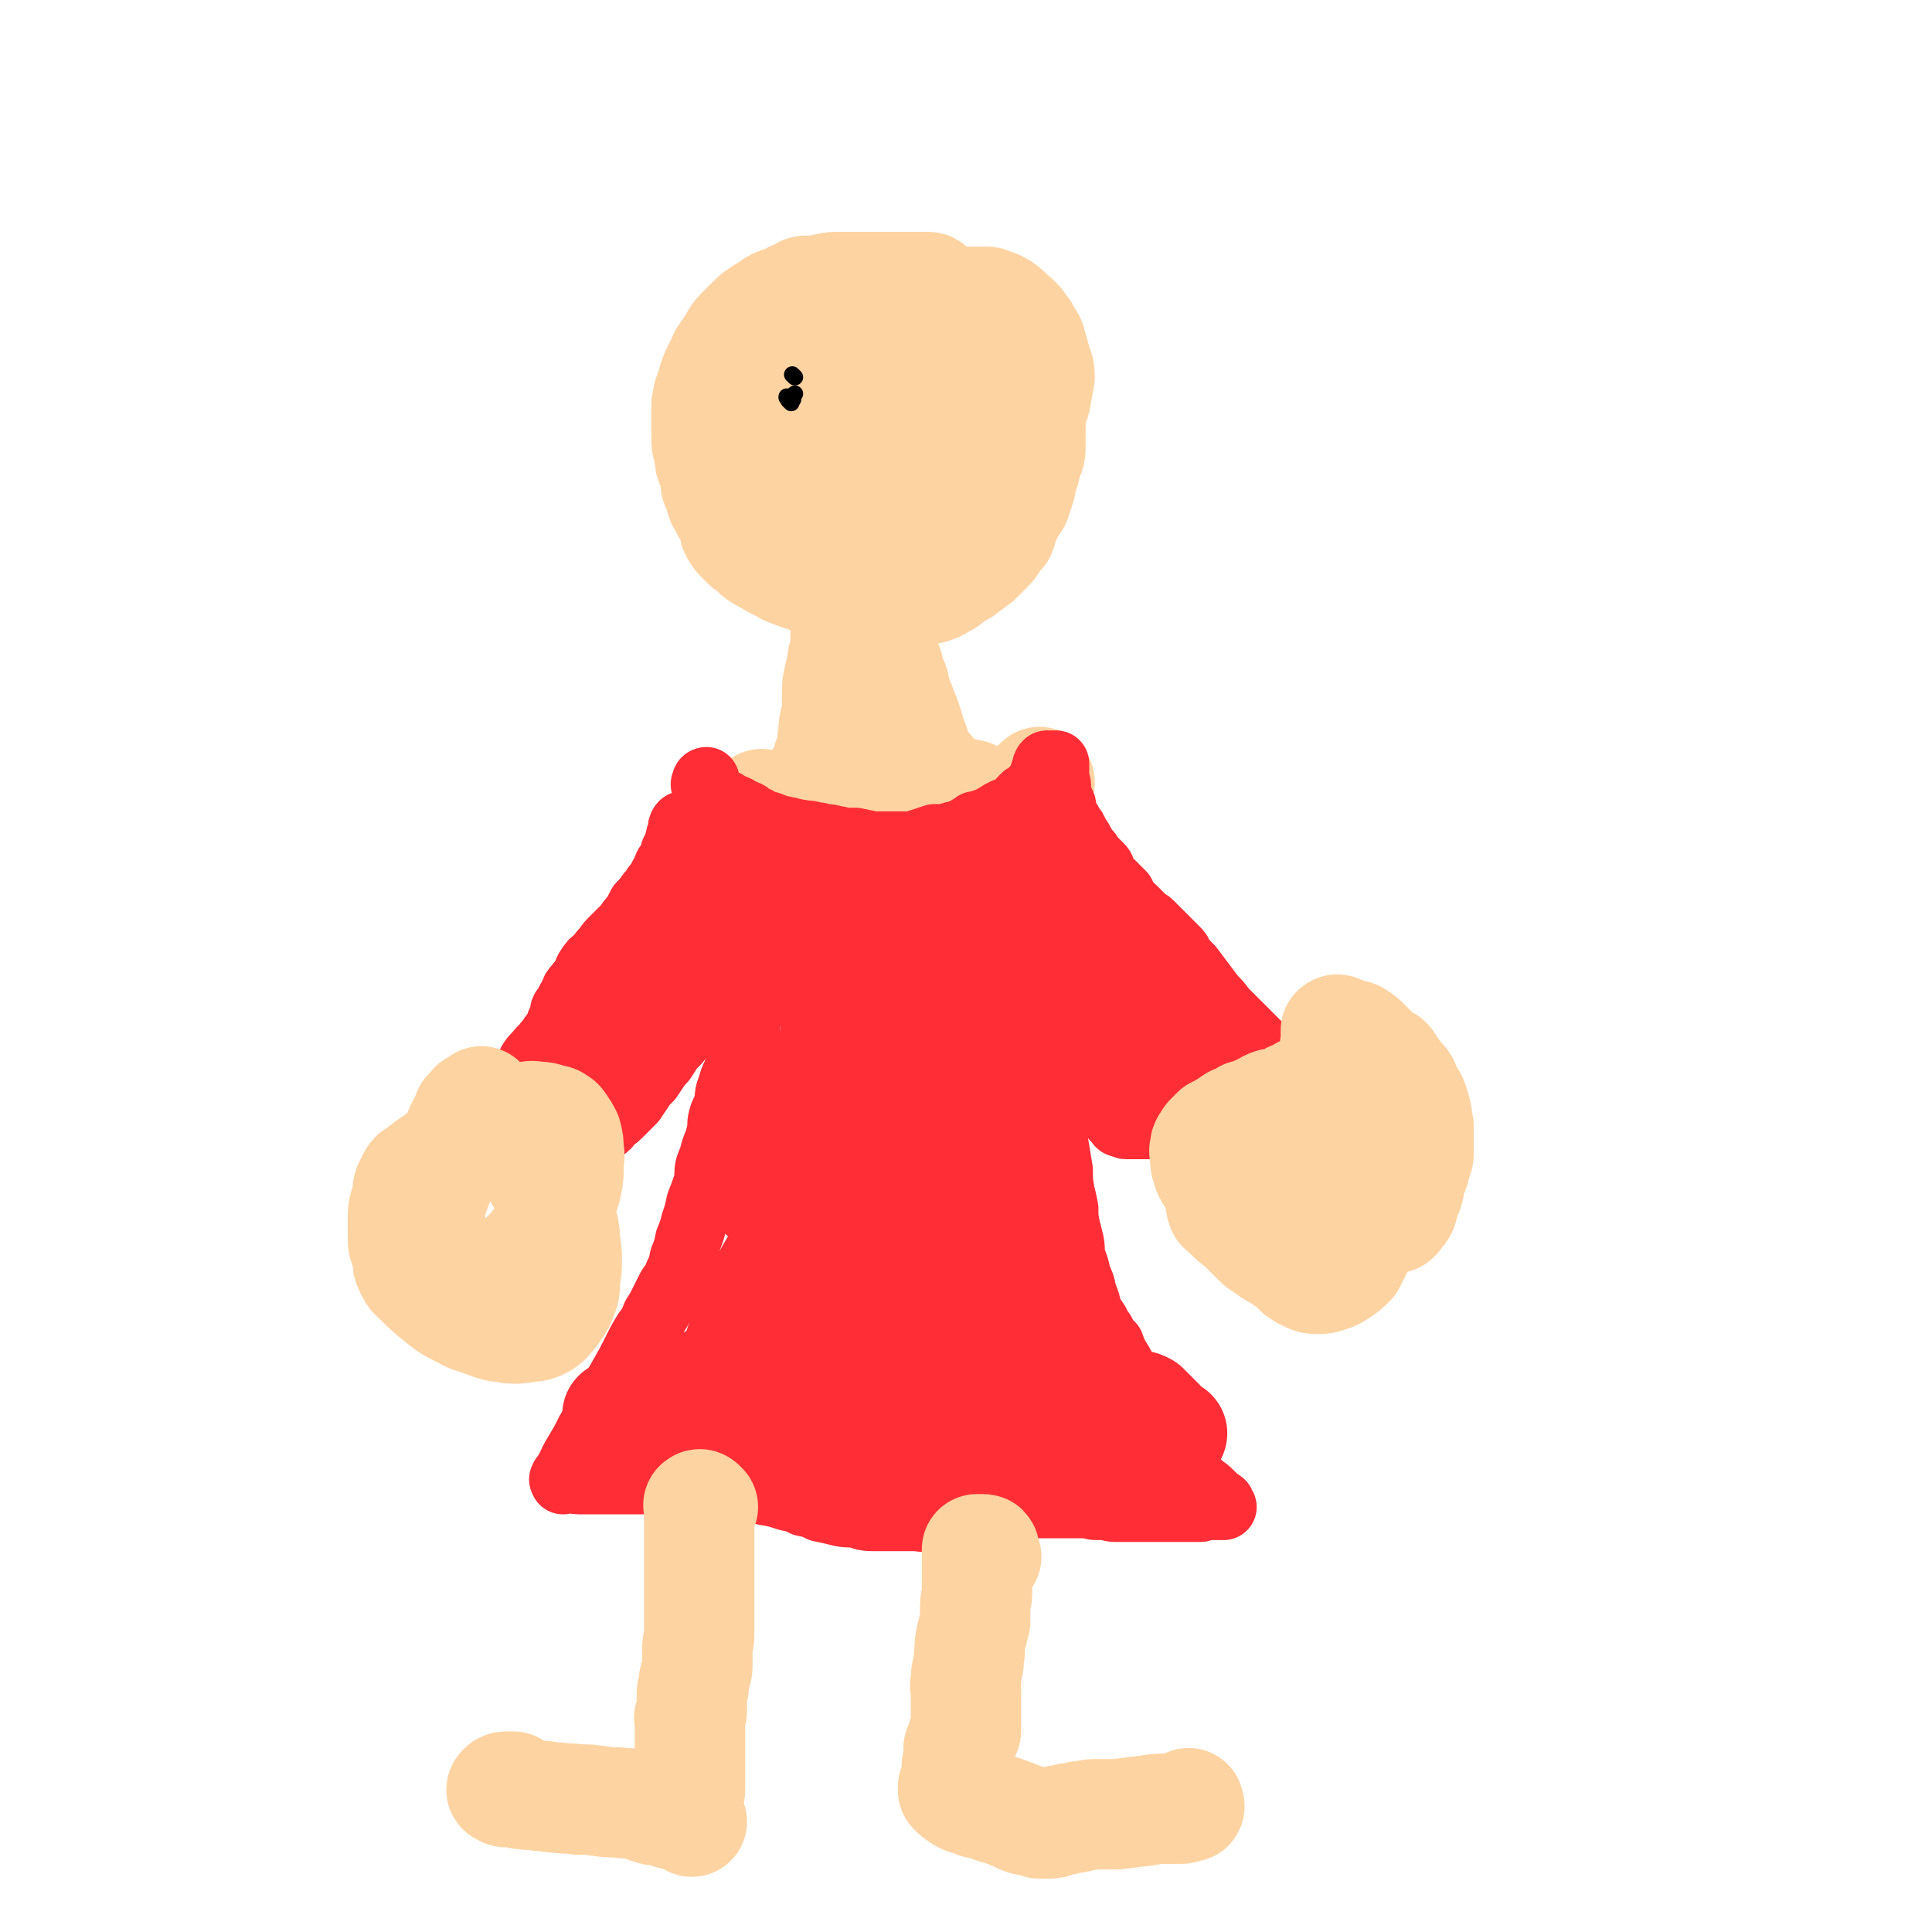
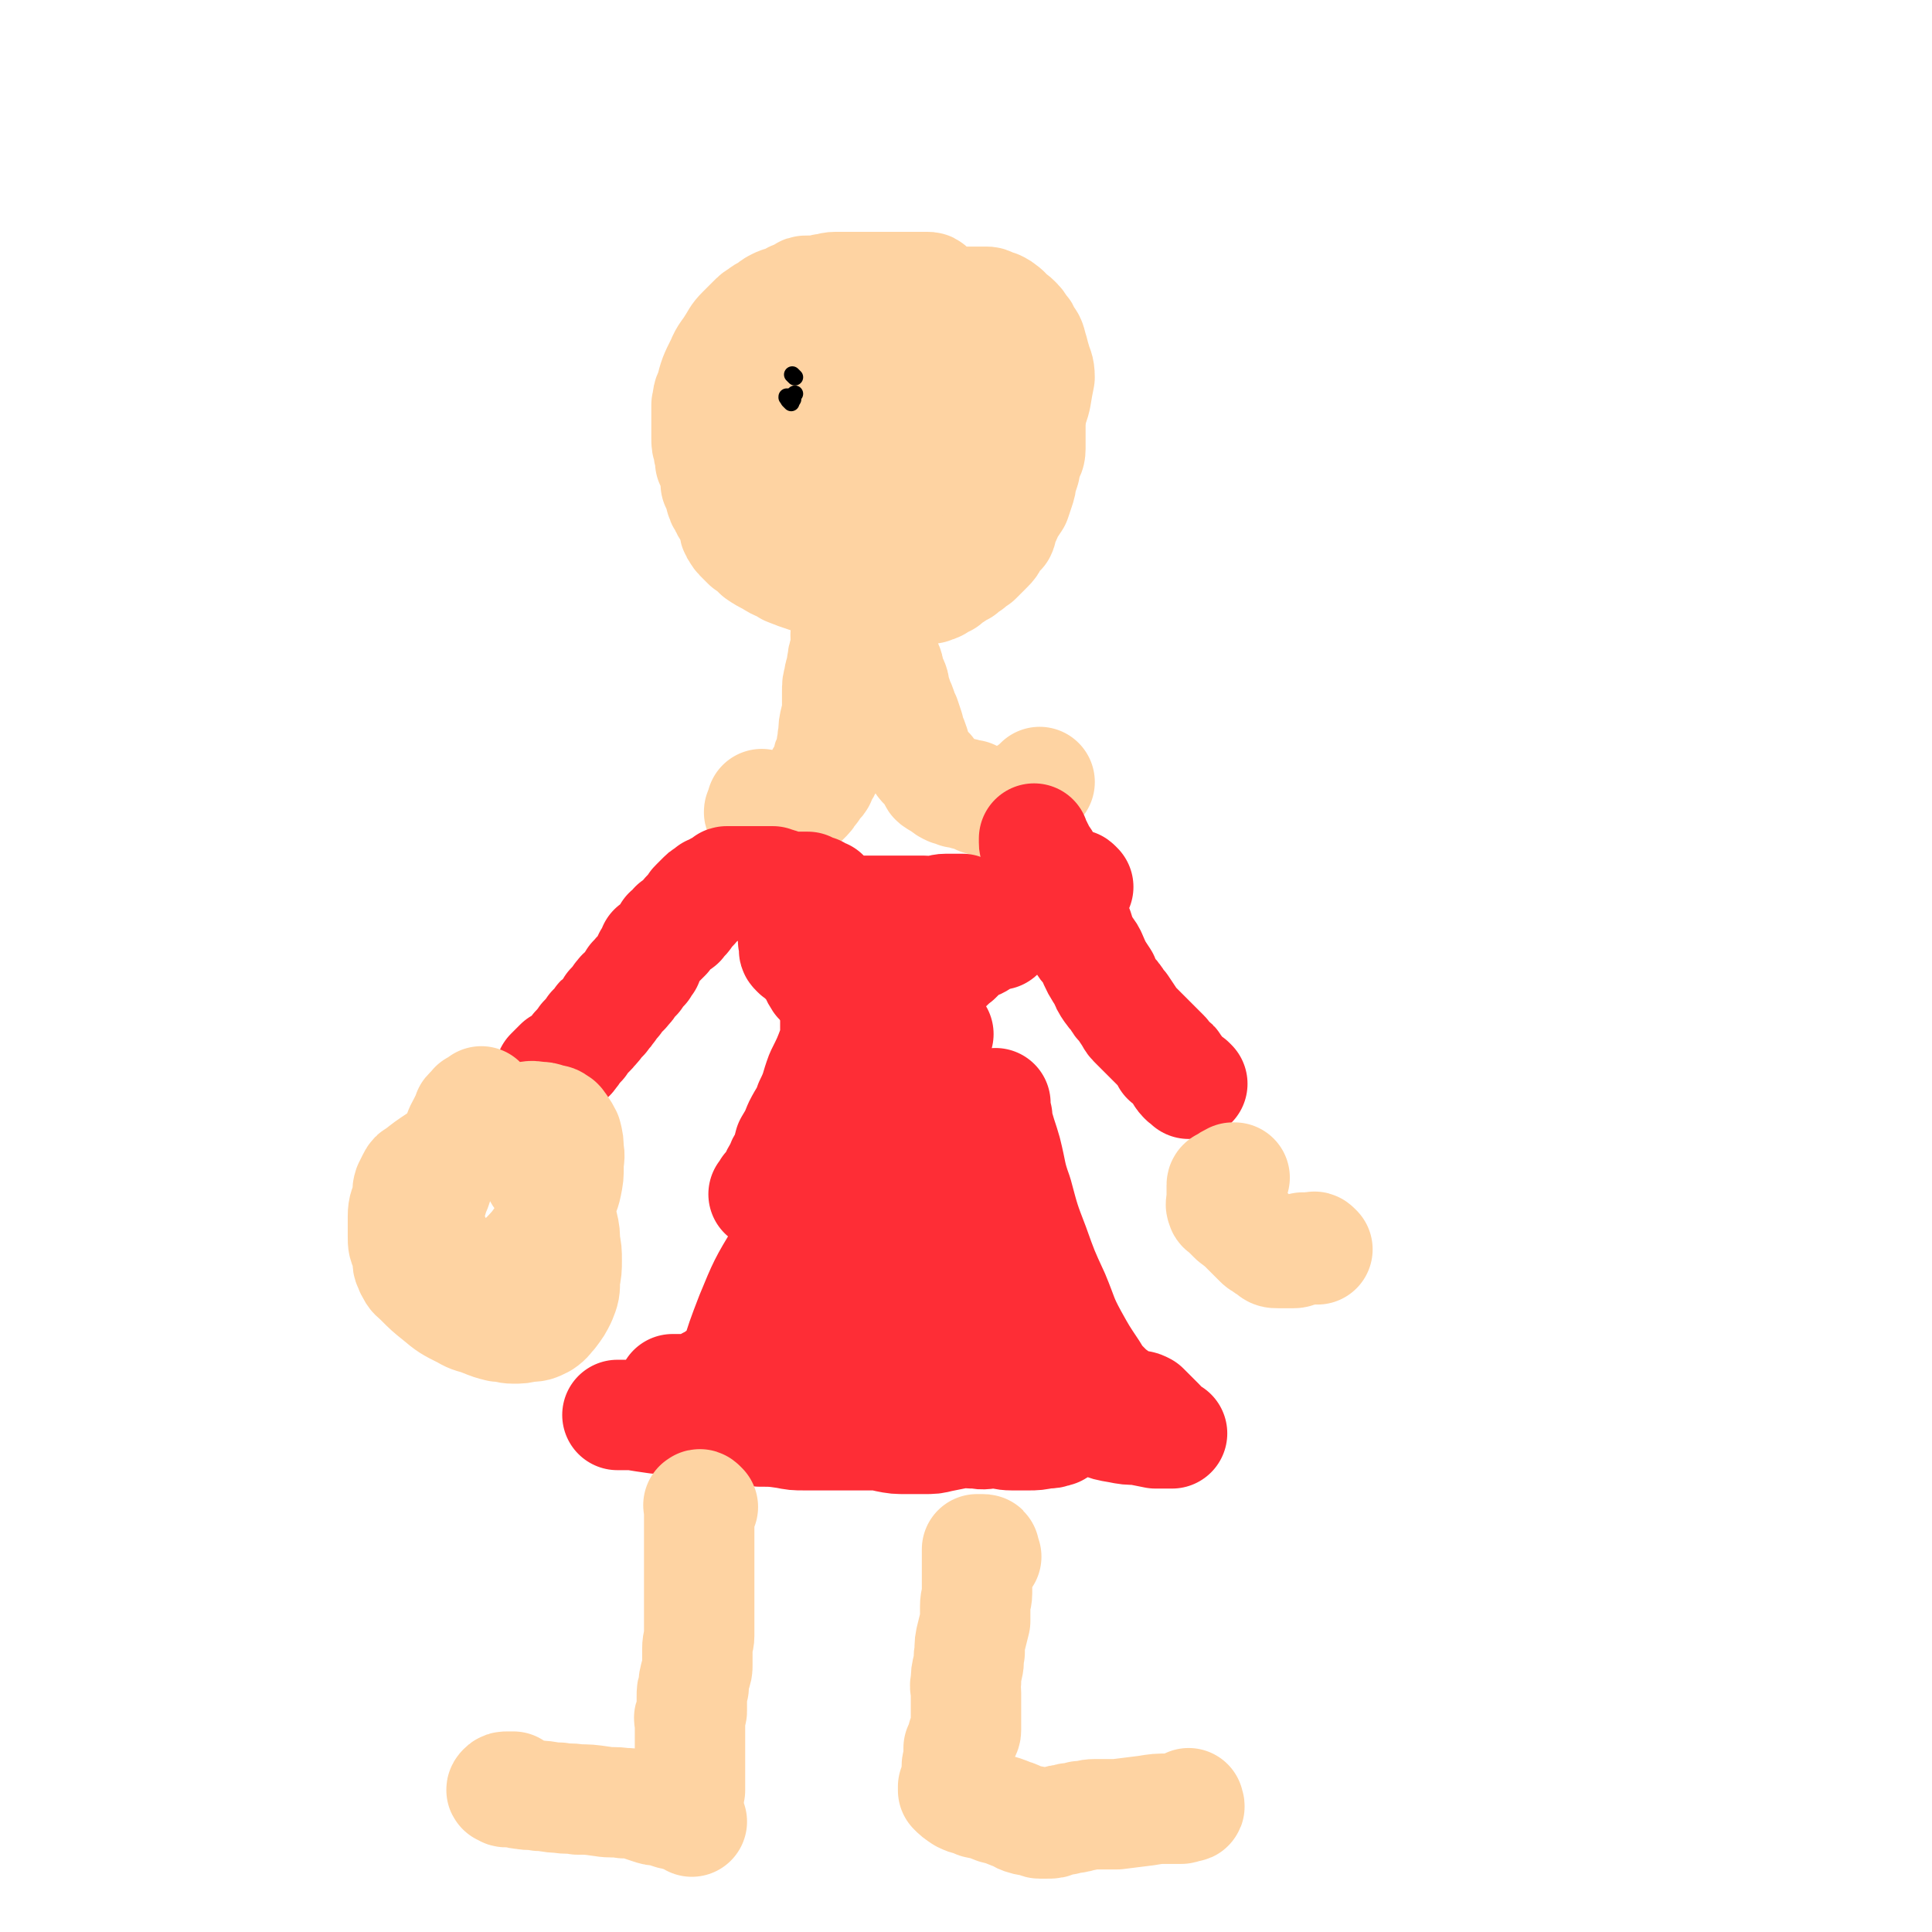
<svg xmlns="http://www.w3.org/2000/svg" viewBox="0 0 1050 1050" version="1.1">
  <g fill="none" stroke="#FED3A2" stroke-width="60" stroke-linecap="round" stroke-linejoin="round">
    <path d="M516,167c-1,-1 -1,-1 -1,-1 -1,-1 -1,-1 -2,-2 0,0 0,0 -1,-1 -1,-1 -1,-1 -2,-2 0,0 0,0 -1,-1 -1,-1 -1,-1 -2,-2 0,0 0,0 -1,-1 -1,-1 -1,-1 -2,-1 0,0 0,0 -1,0 -1,0 -1,0 -2,0 0,0 0,0 -1,0 -1,0 -1,0 -2,0 0,0 0,0 -1,0 -1,0 -1,0 -2,0 0,0 0,0 -1,0 -1,0 -1,0 -2,0 0,0 0,0 -1,0 -1,0 -1,0 -2,0 0,0 0,0 -1,0 -1,0 -1,0 -2,0 0,0 0,0 -1,0 -1,0 -1,0 -1,0 0,0 0,0 -1,0 0,0 0,0 -1,0 0,0 0,0 -1,0 0,0 0,0 -1,0 0,0 0,0 -1,0 0,0 0,0 0,0 -1,0 -1,0 -1,0 0,0 0,0 -1,0 -1,0 -1,0 -1,0 -1,0 -1,0 -2,0 -1,0 -1,0 -1,0 -2,0 -2,0 -3,0 -3,0 -3,0 -6,0 -3,0 -3,0 -6,0 -2,0 -2,0 -4,0 -3,0 -3,1 -5,1 -2,0 -2,0 -4,1 -1,0 -1,0 -3,0 -1,0 -1,0 -3,0 -2,0 -2,0 -3,1 -2,1 -2,1 -3,2 -2,0 -2,0 -3,1 -2,1 -2,1 -4,2 -2,0 -2,0 -4,1 -2,1 -2,1 -4,3 -2,1 -3,1 -5,3 -2,1 -2,1 -4,3 -3,3 -3,3 -6,6 -3,3 -3,4 -5,7 -3,5 -4,5 -6,10 -4,8 -4,8 -6,16 -2,3 -1,4 -2,7 0,3 0,3 0,6 0,3 0,3 0,6 0,3 0,3 0,6 0,3 0,3 1,6 0,3 1,3 1,7 1,2 1,2 2,5 1,3 1,3 1,7 1,2 1,2 2,5 1,4 1,4 3,7 1,3 2,3 3,5 1,3 1,3 2,6 0,1 0,2 1,3 1,2 1,2 3,4 1,1 1,1 3,3 3,2 3,2 6,5 3,2 3,2 7,4 4,3 5,2 9,5 5,2 5,2 11,4 7,2 7,3 14,5 6,1 6,1 13,2 6,1 6,1 12,2 3,0 3,-1 6,-1 2,0 2,0 4,0 0,0 0,0 0,0 1,0 1,0 2,-1 2,0 2,0 3,-1 3,-1 3,-1 5,-2 3,-2 3,-2 6,-4 2,-1 1,-1 3,-2 3,-2 3,-2 5,-4 2,-1 1,-2 2,-4 3,-3 4,-3 6,-6 3,-4 3,-4 5,-7 2,-4 3,-4 5,-7 2,-3 1,-3 3,-6 2,-3 3,-3 5,-6 1,-3 1,-3 2,-6 2,-3 2,-3 4,-6 1,-3 2,-3 3,-5 2,-3 2,-3 4,-7 1,-2 1,-2 3,-5 1,-3 1,-3 3,-7 1,-2 1,-2 2,-5 1,-3 1,-4 1,-7 2,-4 2,-4 3,-8 1,-6 1,-6 2,-11 0,-5 -1,-5 -2,-9 -1,-3 -1,-4 -2,-7 -1,-4 -1,-4 -3,-6 -1,-3 -1,-3 -3,-5 -1,-2 -1,-2 -3,-4 -2,-2 -2,-1 -4,-3 -1,-1 -1,-2 -3,-3 -1,-1 -1,-1 -3,-2 -2,0 -2,0 -3,-1 -2,-1 -2,-1 -3,-1 -1,0 -1,0 -2,0 -2,0 -2,0 -3,0 -2,0 -2,0 -3,0 -2,0 -2,0 -3,0 -2,0 -2,0 -3,0 -2,0 -2,0 -3,1 -3,0 -3,0 -5,1 -4,3 -4,3 -8,6 -6,3 -6,3 -11,6 -4,2 -4,2 -8,4 -3,2 -3,2 -6,5 -2,1 -2,1 -4,3 -1,1 -1,1 -3,3 -1,1 -1,1 -3,3 -1,1 -1,1 -3,3 -1,1 -1,1 -2,2 -2,2 -2,3 -4,4 -1,1 -1,0 -3,1 -1,0 -1,1 -3,1 0,1 0,1 -1,1 -1,0 -1,0 -1,0 -1,0 -1,0 -2,0 0,0 -1,0 0,0 2,0 2,-1 5,0 4,1 4,1 8,3 5,2 5,2 10,5 5,2 5,3 9,6 5,4 5,4 10,9 4,3 4,3 8,7 3,3 3,4 6,8 2,2 3,2 5,5 2,2 2,2 3,5 1,1 1,1 1,2 0,1 0,1 0,2 0,0 0,0 0,1 0,1 0,1 -1,1 0,0 0,0 -1,0 -2,0 -2,0 -4,1 -7,0 -7,0 -14,0 -9,0 -9,0 -17,-1 -8,0 -8,-1 -15,-2 -7,-1 -7,-1 -13,-3 -4,-1 -4,-1 -8,-3 -3,0 -3,-1 -5,-2 -2,0 -2,0 -4,-1 0,-1 0,-1 -1,-2 0,-1 -1,0 -1,-1 -1,-1 0,-1 0,-2 1,-1 0,-1 1,-3 2,-1 2,-2 3,-3 5,-2 5,-2 11,-4 12,-5 12,-4 25,-8 8,-3 8,-4 16,-7 4,-1 4,0 8,-1 3,0 3,-1 7,-1 1,-1 1,-1 3,0 1,0 1,1 1,1 2,2 2,2 3,3 2,2 2,1 3,3 1,3 1,3 2,6 1,5 1,5 1,9 0,6 0,6 -1,11 -1,5 -1,5 -4,9 -2,4 -2,4 -5,8 -3,4 -3,4 -6,7 -3,3 -3,3 -6,5 -4,3 -4,3 -8,4 -6,2 -7,2 -13,1 -10,-2 -11,-3 -20,-8 -11,-6 -13,-5 -20,-14 -10,-11 -10,-12 -14,-26 -5,-12 -4,-13 -4,-26 -1,-9 0,-10 2,-19 0,-5 1,-5 2,-10 1,-2 1,-2 2,-4 0,-1 0,-1 1,-2 1,-1 1,-1 2,-1 0,0 1,0 1,0 2,1 2,1 3,2 3,1 3,1 6,2 4,2 4,2 8,3 5,3 5,3 10,5 5,1 5,1 10,3 5,1 5,1 9,3 4,1 4,1 8,3 5,2 5,2 9,4 4,2 4,2 7,3 3,2 3,2 6,4 4,2 3,2 7,4 2,1 2,1 4,3 2,1 2,1 3,3 1,1 0,2 1,3 1,1 1,0 2,1 1,1 1,1 1,1 0,2 0,2 0,3 0,1 0,1 0,1 -1,2 -1,2 -3,3 -1,1 -2,1 -3,2 -4,2 -4,2 -7,4 -5,4 -5,4 -10,8 -6,3 -6,3 -12,7 -5,3 -5,3 -10,6 -4,3 -4,3 -8,5 -3,2 -3,3 -6,4 -3,2 -3,1 -6,2 -3,1 -3,1 -6,2 -2,0 -2,0 -3,0 -1,0 -1,0 -2,0 0,0 0,0 0,-1 0,0 0,-1 0,-1 " />
    <path d="M563,206c-1,-1 -1,-1 -1,-1 -1,-1 0,0 0,0 0,0 -1,0 -1,0 0,0 0,1 0,2 0,1 -1,1 -1,2 0,3 0,3 0,5 0,3 0,3 0,6 0,3 0,3 0,6 0,4 0,4 0,7 0,2 0,2 0,5 0,3 0,3 0,6 0,3 -1,3 -2,6 0,2 -1,2 -1,5 -1,3 -1,3 -2,6 0,2 0,2 -1,5 -1,3 -1,3 -2,6 -2,3 -2,3 -4,6 -1,3 -1,3 -3,6 -1,2 0,3 -1,5 -2,2 -2,2 -4,4 -1,3 -1,3 -3,5 -1,1 -1,1 -3,3 -1,1 -1,1 -3,3 -2,1 -2,1 -4,3 -2,1 -2,1 -4,3 -2,1 -2,1 -5,3 -2,1 -2,1 -4,3 -2,1 -2,1 -4,2 -1,1 -1,1 -3,1 -1,1 -1,1 -2,1 -1,0 -1,0 -1,0 -1,0 -1,0 -2,0 -1,0 -1,0 -1,-1 0,0 0,0 0,0 " />
    <path d="M482,322c-1,-1 -1,-1 -1,-1 -1,-1 0,0 0,0 0,0 0,-1 0,-1 -1,0 -1,0 -2,0 -1,0 -1,0 -2,1 -1,1 -1,1 -3,3 -2,2 -2,1 -4,3 -1,2 -1,3 -3,5 -1,2 -1,1 -3,3 -1,1 -1,1 -1,3 -1,1 -1,1 -2,3 -1,1 -1,1 -1,3 -1,2 0,2 0,4 0,1 0,1 0,3 0,2 0,2 -1,4 -1,2 -1,2 -1,5 -1,1 0,2 -1,4 0,2 -1,2 -1,5 -1,3 -1,3 -1,7 0,4 0,4 0,8 0,3 0,3 -1,7 -1,4 -1,4 -1,8 -1,3 0,3 -1,6 0,3 -1,3 -1,6 -1,1 -1,1 -1,3 0,1 0,1 -1,3 0,1 0,1 -1,2 -1,2 -1,2 -2,3 0,2 0,2 -1,3 -2,2 -2,2 -3,4 -2,2 -2,3 -3,4 -2,2 -2,2 -3,3 -2,1 -2,1 -3,2 -2,1 -2,1 -3,2 -2,0 -2,0 -4,1 -1,1 -1,1 -2,2 -1,0 -1,1 -2,1 -1,1 -1,0 -2,0 0,0 0,0 -1,0 -1,0 -1,0 -2,0 -1,0 -1,0 -1,0 -1,0 -1,0 -2,-1 -1,0 -1,0 -1,-1 -1,-1 0,-1 0,-2 1,-1 1,-1 1,-3 " />
    <path d="M476,354c-1,-1 -1,-1 -1,-1 -1,-1 0,-1 0,-1 1,-1 1,-1 2,0 1,1 1,1 2,2 1,1 1,1 1,3 1,2 1,2 2,4 1,2 1,2 1,4 1,3 1,3 2,5 1,2 1,2 1,4 1,3 1,3 2,6 1,3 1,2 2,5 1,3 1,3 2,5 1,3 1,3 2,6 0,2 0,2 1,4 1,2 1,2 2,5 0,2 0,2 1,4 1,2 1,2 2,4 1,2 1,2 2,3 2,2 2,2 3,3 1,2 1,2 2,3 1,2 0,2 2,3 1,1 1,0 2,1 2,1 2,2 4,3 2,1 2,1 4,1 1,1 1,1 2,1 1,0 1,0 2,0 1,0 1,0 2,1 2,0 2,0 3,0 2,1 2,1 3,2 2,1 2,1 4,1 1,1 1,1 3,1 2,0 2,0 4,0 1,0 1,0 3,0 1,0 1,0 3,0 2,0 1,-1 3,-2 3,-1 3,0 5,-1 2,-1 1,-2 3,-3 1,-1 1,0 3,-1 1,-1 0,-1 1,-2 1,-1 1,-1 1,-1 1,-1 1,-1 1,-1 " />
-     <path d="M396,450c-1,-1 -1,-1 -1,-1 -1,-1 0,0 0,0 0,0 1,0 1,0 2,0 2,0 4,1 3,0 3,1 7,1 4,1 4,1 9,2 4,0 4,0 9,0 5,0 5,0 9,1 4,1 4,1 8,1 4,1 4,1 8,2 3,1 3,1 7,1 4,1 4,1 8,2 4,1 4,0 8,1 4,0 4,0 8,0 4,0 4,0 9,0 3,0 3,0 7,0 4,0 4,0 8,0 4,0 4,0 8,0 5,0 5,1 9,0 4,0 4,-1 8,-2 4,-1 4,-1 7,-2 2,0 2,0 4,-1 1,-1 1,-1 2,-2 0,0 0,-1 1,-1 1,0 1,0 2,0 0,0 0,-1 0,-1 1,0 1,0 2,-1 0,0 0,0 1,-1 1,-1 1,-1 2,-2 1,-1 1,-1 2,-2 0,0 0,0 1,0 0,-1 0,-1 0,-1 " />
  </g>
  <g fill="none" stroke="#FE2D36" stroke-width="36" stroke-linecap="round" stroke-linejoin="round">
-     <path d="M378,451c-1,-1 -1,-1 -1,-1 -1,-1 -1,-1 -1,-1 -1,-1 -1,-1 -2,-1 0,0 0,0 -1,0 -1,0 -1,0 -2,0 0,0 0,0 0,0 -1,1 -1,2 -1,3 0,2 -1,2 -1,4 -1,2 0,2 -1,4 -1,2 -1,2 -2,4 0,2 0,2 -1,4 -1,1 -1,1 -2,3 -1,1 -1,1 -1,3 -1,1 -1,1 -2,3 -1,1 0,1 -1,3 -1,1 -1,1 -3,3 -1,2 -1,2 -3,4 -2,3 -2,3 -5,6 -2,4 -2,4 -4,7 -3,3 -2,3 -5,6 -3,3 -3,3 -6,6 -2,2 -2,2 -4,5 -2,2 -2,2 -4,5 -3,2 -3,2 -5,5 -2,3 -1,3 -3,6 -1,2 -2,2 -3,4 -2,2 -2,2 -3,5 -1,1 0,1 -1,2 -1,1 -1,1 -1,3 -1,1 -1,1 -2,2 -1,1 -1,1 -1,3 -1,3 -1,3 -2,5 -1,3 -1,3 -2,5 -2,2 -2,2 -3,4 -2,2 -2,2 -3,4 -2,2 -2,1 -3,3 -2,2 -2,2 -3,4 -2,2 -2,2 -3,5 -2,1 -2,2 -3,3 -2,2 -2,2 -3,3 -2,2 -2,2 -3,3 -2,2 -2,2 -4,4 -1,1 -1,1 -2,2 -1,2 0,2 -1,4 -1,0 -1,0 -1,1 -1,0 0,-1 0,-1 0,0 0,0 0,0 1,1 1,1 2,2 1,0 1,0 2,1 2,2 2,2 5,3 3,2 3,2 6,3 2,1 2,1 4,2 2,0 2,0 5,1 1,1 1,1 3,2 2,0 2,0 3,1 2,1 2,1 3,2 2,0 2,1 4,1 1,1 1,0 2,1 1,1 0,1 1,1 1,1 1,0 2,0 1,0 1,0 1,0 1,0 1,0 2,0 2,0 2,0 3,-1 2,-1 2,-1 4,-2 3,-1 3,-1 5,-3 3,-2 3,-2 5,-5 3,-2 3,-2 6,-5 3,-3 3,-3 6,-6 2,-3 2,-3 4,-6 2,-3 2,-3 5,-6 2,-3 2,-3 4,-6 2,-3 3,-3 4,-5 1,-1 1,-2 2,-3 1,-2 1,-2 2,-3 2,-2 2,-2 3,-3 2,-3 2,-3 4,-5 2,-2 3,-2 4,-5 2,-2 2,-2 3,-4 3,-4 2,-4 4,-7 2,-2 2,-2 4,-4 1,-1 1,-2 2,-3 2,-2 2,-2 4,-4 1,-1 1,-1 2,-3 1,-1 0,-1 1,-3 1,-1 2,-1 3,-2 1,-1 1,-1 1,-1 1,-1 1,-1 2,-2 1,-1 1,-1 1,-1 1,-1 1,-1 2,-2 1,-1 1,-1 1,-1 1,-1 1,-1 2,-2 0,-1 0,-1 0,-1 0,-1 0,-2 0,-1 0,0 1,0 1,1 1,2 1,3 1,5 0,4 0,4 0,7 0,5 -1,4 -2,9 0,3 0,3 0,7 0,4 -1,4 -1,8 -1,2 -1,2 -1,4 0,2 0,2 0,3 0,2 -1,2 -1,3 0,2 0,2 -1,4 0,2 0,2 0,5 -1,2 -1,2 -2,5 -1,3 -1,3 -2,7 -2,4 -2,4 -3,8 -2,4 -1,5 -2,9 -1,4 -2,4 -3,8 -1,4 0,4 -1,8 -1,4 -1,4 -3,9 -1,4 -1,4 -3,9 -1,4 0,5 -1,9 -2,6 -2,6 -4,11 -1,5 -1,5 -3,11 -1,4 -1,4 -3,9 -1,5 -1,5 -3,10 -1,5 -1,5 -3,9 -1,4 -2,4 -4,7 -2,4 -2,4 -4,8 -2,4 -2,4 -4,7 -2,5 -2,5 -5,9 -3,5 -3,5 -6,11 -3,6 -3,6 -7,13 -4,7 -4,7 -9,14 -4,8 -4,8 -9,16 -3,6 -3,6 -6,11 -3,5 -3,5 -5,10 -1,1 -1,1 -2,3 0,1 -1,1 -1,1 0,1 0,1 0,2 0,0 0,-1 0,-1 0,0 0,0 0,0 0,0 -1,0 0,0 1,-1 1,0 3,0 4,1 4,1 8,1 6,0 6,0 11,0 6,0 6,0 12,0 6,0 6,0 12,0 6,0 6,0 11,0 6,0 6,0 11,0 7,0 7,0 15,1 6,0 6,0 12,1 8,2 7,2 15,4 6,1 6,1 12,3 5,1 5,1 9,3 5,1 5,1 9,3 5,1 5,1 9,2 4,1 4,1 9,1 5,1 5,2 10,2 6,0 6,0 12,0 5,0 5,0 10,0 5,0 5,1 11,0 4,0 4,-1 8,-2 4,-1 5,0 9,-1 5,0 5,0 9,-1 4,-1 4,-1 8,-2 4,0 4,-1 7,-1 4,0 4,0 8,0 4,0 4,0 7,0 4,0 4,0 8,0 3,0 3,0 7,0 3,0 3,0 6,0 3,0 3,0 6,0 3,0 3,1 6,1 2,0 2,0 5,0 2,0 2,1 5,1 2,0 2,0 5,0 2,0 2,0 3,0 2,0 2,0 4,0 0,0 0,0 1,0 2,0 2,0 4,0 3,0 3,0 7,0 4,0 4,0 8,0 4,0 4,0 8,0 3,0 3,0 6,0 1,0 1,0 3,-1 0,0 0,0 1,0 1,0 1,0 2,0 0,0 0,0 1,0 0,0 0,0 0,0 1,0 1,0 2,0 1,0 1,0 1,0 1,0 1,0 2,0 0,0 0,0 1,0 0,0 -1,0 -1,-1 0,0 0,-1 0,-1 -1,-1 -1,0 -2,-1 -1,-1 -1,-1 -2,-2 -1,-1 -1,-1 -2,-2 -2,-2 -2,-2 -5,-4 -2,-2 -2,-2 -4,-4 -3,-3 -3,-3 -6,-6 -2,-3 -2,-3 -4,-6 -3,-3 -3,-3 -5,-7 -2,-3 -2,-3 -4,-6 -3,-4 -2,-4 -5,-8 -2,-4 -2,-4 -4,-8 -3,-4 -3,-4 -5,-9 -2,-5 -2,-5 -5,-9 -2,-4 -2,-4 -4,-7 -2,-4 -2,-4 -3,-7 -2,-2 -2,-2 -3,-3 -1,-2 -1,-2 -2,-4 -2,-2 -2,-2 -3,-5 -2,-3 -2,-3 -4,-6 -1,-5 -1,-5 -3,-10 -1,-5 -1,-5 -3,-9 -1,-5 -1,-5 -3,-10 -1,-4 0,-4 -1,-9 -1,-4 -1,-4 -2,-8 -1,-5 -1,-5 -1,-10 -1,-5 -1,-5 -2,-9 -1,-6 -1,-6 -1,-12 -1,-6 -1,-6 -2,-12 -1,-6 -1,-6 -3,-12 -1,-4 -1,-4 -2,-8 -1,-4 -1,-4 -1,-9 -1,-3 -1,-3 -2,-6 -1,-3 0,-3 -1,-5 -1,-1 -1,-1 -2,-2 -1,-1 -1,-1 -1,-1 -1,-1 -1,-1 -2,-2 -1,-1 -1,-1 -2,-2 0,0 0,0 -1,-1 -1,-1 -1,-1 -2,-2 0,0 0,0 -1,-1 -1,-1 -1,-1 -2,-2 0,0 0,0 -1,-1 -1,-1 -1,-1 -2,-2 0,-2 -1,-2 -1,-3 -1,-2 0,-2 -1,-3 0,-2 0,-2 0,-3 0,-3 0,-3 -1,-5 0,-1 -1,-1 -1,-3 -1,-2 0,-2 -1,-4 0,-2 0,-2 0,-3 0,-1 0,-1 0,-3 0,0 0,0 0,-1 0,-1 0,-1 0,-2 0,0 0,0 0,-1 0,-1 0,-1 0,-2 0,0 0,0 0,-1 0,-1 0,-1 0,-1 0,-1 0,-1 0,-1 0,-1 -1,-1 -1,-2 0,-1 0,-1 0,-2 0,-1 0,-1 0,-1 0,-1 -1,-1 -1,-2 0,-1 0,-1 0,-1 0,-1 0,-1 0,-2 0,-1 0,-1 0,-1 0,-1 0,-1 0,-2 0,-1 0,-1 0,-1 0,-1 0,-1 0,-1 0,-1 0,-1 0,-2 0,-1 0,-1 0,-1 0,-1 0,-1 0,-1 0,0 0,0 0,-1 0,-1 0,-1 0,-2 0,0 0,0 0,0 0,-1 0,-1 0,-1 0,0 0,-1 0,-1 0,0 1,0 1,0 1,0 1,0 1,0 1,1 1,1 2,2 1,1 1,0 1,1 2,2 1,2 3,4 1,1 1,1 3,3 2,3 2,3 4,7 4,5 4,5 7,10 3,5 3,5 5,10 3,4 3,4 5,8 3,4 3,4 5,8 3,4 3,4 6,9 1,2 1,2 2,4 1,3 0,3 1,5 2,3 2,3 4,5 2,3 1,3 3,6 1,2 1,2 3,5 1,2 2,2 3,5 1,1 1,1 2,3 1,2 1,2 2,3 0,1 0,1 1,2 1,1 1,1 2,2 0,0 0,1 1,1 1,0 1,0 2,0 0,0 0,1 1,1 0,0 1,0 1,0 0,0 1,0 1,0 1,0 1,0 1,0 1,0 1,0 1,0 1,0 1,0 2,0 0,0 0,0 1,0 1,0 1,0 2,0 0,0 0,0 1,0 1,0 1,0 2,0 1,0 1,0 1,0 6,-1 6,0 12,-2 9,-1 9,-2 18,-4 6,-2 6,-2 12,-4 4,-1 4,-1 8,-3 2,0 2,0 4,-1 1,0 1,-1 1,-1 1,-1 1,-1 2,-2 0,-1 0,-1 0,-1 0,-1 0,-1 0,-2 0,-1 1,-1 1,-1 1,-2 1,-2 2,-4 1,-1 1,-1 1,-3 1,-1 1,-1 2,-2 1,-1 1,-1 2,-2 0,0 0,0 0,-1 0,-1 0,-1 0,-2 0,0 0,0 0,-1 0,-1 0,-1 0,-1 0,-1 0,-1 0,-1 -1,-1 -1,-1 -2,-2 0,0 0,0 -1,-1 -1,-1 -1,-1 -2,-2 0,0 0,0 -1,-1 -1,-1 -1,-1 -2,-2 -1,-1 -1,-1 -2,-2 -2,-2 -2,-2 -4,-4 -3,-3 -3,-3 -5,-5 -3,-3 -3,-3 -6,-6 -3,-4 -3,-4 -6,-7 -3,-4 -3,-4 -6,-8 -3,-4 -3,-4 -6,-8 -2,-2 -2,-2 -5,-5 -1,-3 -1,-3 -3,-5 -1,-1 -1,-1 -2,-2 -1,-1 -1,-1 -1,-1 -1,-1 -1,-1 -2,-2 -1,-1 -1,-1 -1,-1 -1,-1 -1,-1 -2,-2 -1,-1 -1,-1 -1,-1 -1,-1 -1,-1 -2,-2 -1,-1 -1,-1 -1,-1 -1,-1 -1,-1 -2,-2 -1,-1 -2,-1 -3,-1 -1,-1 0,-1 -1,-2 -1,-1 -1,-1 -2,-2 0,0 0,0 -1,-1 -1,-1 -1,-1 -2,-2 -2,-2 -2,-1 -3,-3 -2,-2 -2,-3 -3,-5 -2,-2 -2,-2 -3,-3 -2,-2 -2,-2 -3,-3 -2,-2 -2,-2 -3,-3 -1,-2 -1,-2 -2,-3 0,-2 0,-2 -1,-3 -1,-1 -1,-1 -2,-2 0,0 -1,0 -1,-1 -1,-1 -1,-1 -2,-2 -1,-2 -1,-2 -2,-3 -2,-2 -1,-2 -3,-4 -1,-3 -1,-2 -3,-5 -1,-3 -1,-3 -3,-5 -1,-3 -1,-2 -3,-5 -1,-2 0,-2 -1,-4 0,-2 0,-2 -1,-4 -1,-1 -1,-1 -2,-2 0,0 0,-1 0,-1 0,-1 0,-1 0,-2 0,-1 0,-1 0,-1 0,-1 0,-1 0,-2 0,-1 0,-1 0,-1 0,-1 0,-1 -1,-1 0,0 0,0 0,0 -1,0 0,0 0,-1 0,0 0,0 0,-1 0,0 0,0 0,-1 0,-1 0,-1 0,-2 0,0 0,0 0,-1 0,-1 0,-1 0,-2 0,0 0,0 0,-1 0,-1 0,-1 0,-1 0,0 0,-1 0,-1 0,0 0,0 -1,0 0,0 0,0 -1,0 0,0 0,0 -1,0 0,0 0,0 -1,0 0,0 0,0 0,0 -1,0 -1,0 -1,0 -1,1 -1,1 -1,3 0,0 0,0 0,1 0,0 -1,0 -1,1 0,0 0,0 0,1 0,1 0,1 -1,2 0,0 0,0 0,1 -1,0 0,0 -1,1 0,0 0,0 0,1 -1,0 0,0 0,0 0,1 0,1 -1,1 0,1 -1,0 -1,1 0,0 0,1 0,1 0,0 -1,0 -1,1 0,0 0,0 0,1 0,0 -1,-1 -1,0 0,0 0,0 0,1 0,0 0,0 -1,0 0,0 -1,0 -1,0 0,0 0,1 -1,1 0,0 -1,0 -1,0 -1,1 -1,1 -2,2 -1,1 -1,2 -3,3 -3,2 -3,2 -6,3 -4,2 -3,2 -7,4 -2,1 -2,1 -5,2 -2,1 -2,1 -4,1 -1,1 -1,1 -3,2 -1,1 -1,1 -3,2 -1,0 -1,0 -3,1 -2,1 -2,0 -4,1 -3,1 -3,1 -5,1 -2,0 -2,0 -4,0 -3,1 -3,1 -6,2 -3,1 -3,1 -6,2 -3,0 -3,0 -6,0 -2,0 -2,0 -4,0 -2,0 -2,0 -3,0 -2,0 -2,0 -3,0 -1,0 -1,0 -2,0 0,0 0,0 -1,0 -2,0 -2,0 -3,0 -2,0 -2,-1 -5,-1 -2,-1 -2,0 -4,-1 -3,0 -3,0 -6,0 -2,0 -2,-1 -5,-1 -3,-1 -3,-1 -6,-1 -3,-1 -3,-1 -5,-1 -3,-1 -3,-1 -6,-1 -3,-1 -3,0 -5,-1 -3,0 -2,-1 -5,-1 -2,-1 -2,0 -4,-1 -2,0 -2,-1 -3,-1 -2,-1 -2,-1 -4,-1 -1,0 -1,1 -3,0 0,0 0,-1 -1,-2 -1,-1 -1,-1 -3,-1 -1,-1 -1,-1 -2,-2 -1,-1 -1,-1 -3,-1 -1,-1 -1,-1 -3,-2 -1,-1 -1,-1 -3,-1 -1,-1 -1,-1 -3,-2 -1,-1 -1,-1 -3,-1 -1,-1 -1,-1 -2,-2 -1,-1 -1,-1 -1,-1 -1,-1 -1,-1 -2,-2 -1,-1 -1,-1 -2,-2 0,0 0,0 -1,-1 -1,-1 -1,-1 -1,-1 -1,-1 0,-1 0,-2 0,-1 1,-1 1,-1 " />
-   </g>
+     </g>
  <g fill="none" stroke="#FE2D36" stroke-width="60" stroke-linecap="round" stroke-linejoin="round">
    <path d="M458,651c-1,-1 -1,-1 -1,-1 -1,-1 0,-1 0,-1 0,-1 -1,-1 -2,0 -1,1 -2,1 -3,3 -5,7 -4,8 -9,15 -6,11 -6,11 -12,22 -6,10 -5,10 -10,20 -5,10 -6,10 -10,20 -3,7 -2,8 -4,16 -1,6 -2,6 -3,12 -1,3 -1,3 -1,6 0,1 1,2 0,3 0,1 -1,0 -2,0 -1,0 -1,0 -2,0 0,0 -1,0 -1,-1 -1,-3 -1,-4 -1,-7 0,-9 0,-9 2,-17 4,-13 4,-13 9,-26 7,-17 7,-17 16,-32 8,-15 9,-15 18,-28 9,-14 10,-13 20,-27 7,-11 7,-12 15,-23 6,-9 6,-8 12,-17 5,-6 5,-6 10,-12 3,-4 4,-4 7,-8 1,-2 1,-2 3,-4 0,-1 1,-2 1,-2 0,0 -1,0 -1,1 -3,5 -3,5 -6,10 -7,11 -7,11 -13,21 -8,15 -8,15 -16,29 -7,13 -7,13 -14,26 -5,10 -4,10 -9,21 -4,9 -4,9 -7,17 -3,6 -3,6 -6,13 -1,4 -1,4 -3,8 -1,3 -1,3 -3,6 -1,2 -1,2 -3,4 -2,3 -2,3 -4,5 -2,2 -2,1 -4,3 -3,2 -2,2 -5,4 -2,2 -2,1 -4,3 -3,2 -3,2 -6,4 -2,1 -2,1 -4,3 -3,2 -3,2 -6,4 -3,2 -3,2 -6,4 -2,2 -2,2 -5,3 -2,1 -2,1 -5,3 -1,0 -1,1 -3,1 -1,0 -1,0 -2,0 0,0 0,0 -1,0 -1,0 -1,0 -2,0 0,0 0,0 -1,0 -1,0 -1,0 -2,0 0,0 0,0 -1,0 -1,0 -1,0 -2,0 0,0 -1,0 0,0 1,1 2,1 5,2 5,2 5,2 10,3 6,2 6,2 13,2 9,1 9,1 18,1 8,0 8,0 16,0 6,0 6,0 13,0 7,0 7,1 13,1 5,1 5,1 11,2 5,1 5,0 10,1 6,2 6,2 11,4 4,1 4,0 9,1 5,1 5,2 9,3 5,1 5,1 10,1 4,1 4,1 7,2 5,1 5,1 10,1 4,1 4,0 9,0 5,0 5,1 10,1 4,0 4,0 9,0 4,0 4,0 9,-1 3,0 3,0 6,-1 1,0 1,-1 3,-2 0,0 1,0 1,-1 0,-1 0,-1 0,-1 0,-1 0,0 0,0 0,0 0,-1 -1,-1 -1,-1 -1,-1 -3,-2 -4,-1 -4,-1 -8,-2 -6,-2 -6,-2 -13,-3 -7,-2 -7,-2 -15,-3 -7,-1 -7,-1 -15,-1 -7,0 -7,0 -14,0 -8,0 -8,1 -16,2 -9,1 -9,0 -18,1 -9,1 -9,2 -18,3 -7,2 -7,1 -14,2 -4,1 -4,1 -7,2 -3,0 -3,0 -6,0 -1,0 -1,0 -2,0 -1,0 -1,0 -3,0 -4,1 -4,1 -8,2 -5,0 -5,0 -11,0 -6,0 -6,1 -12,1 -5,0 -5,0 -11,-1 -3,-1 -3,-1 -7,-2 -3,-1 -3,-1 -7,-1 -4,-1 -4,-1 -8,-1 -5,0 -5,0 -9,0 -3,0 -3,-1 -6,-1 -3,0 -3,0 -5,0 -1,0 -1,0 -2,0 -1,0 -1,0 -1,0 -1,0 -1,0 -2,0 0,0 -1,0 0,0 0,0 1,0 2,0 3,0 3,0 6,0 6,1 6,1 13,2 6,0 6,0 13,1 7,1 7,1 14,2 8,1 8,1 16,2 6,1 6,1 13,2 7,0 7,0 14,1 5,1 5,1 10,1 4,0 4,0 9,0 2,0 2,0 5,0 3,0 3,0 6,0 4,0 4,0 7,0 5,0 5,0 9,0 5,0 5,0 9,1 5,1 5,1 11,1 4,0 4,0 9,0 5,0 5,0 9,-1 5,-1 5,-1 10,-2 6,-2 6,-2 12,-3 5,-2 5,-2 9,-3 5,-1 5,0 10,-1 2,-1 2,-2 4,-3 2,-1 2,0 4,-1 0,-1 0,-1 1,-2 0,0 0,-1 0,-1 0,-1 0,-1 0,-2 0,-1 0,-1 0,-2 0,-3 0,-3 0,-6 0,-4 0,-4 0,-8 0,-3 0,-3 -1,-6 0,-3 0,-3 -1,-6 -1,-4 -2,-4 -3,-8 -1,-3 -1,-3 -3,-7 -2,-5 -2,-5 -4,-10 -1,-3 -1,-3 -3,-7 -1,-4 -2,-4 -3,-8 -2,-4 -2,-4 -3,-9 -2,-9 -2,-9 -3,-17 -1,-9 0,-9 0,-17 0,-9 0,-9 1,-18 1,-7 1,-7 2,-14 0,-5 1,-5 1,-10 0,-3 0,-3 0,-6 0,-1 0,-1 0,-2 0,-1 0,-1 0,-2 0,0 0,-1 0,0 0,1 0,1 0,3 0,2 0,2 1,4 0,3 0,3 1,6 2,7 2,6 4,13 3,12 2,12 6,23 4,15 4,15 9,28 5,14 5,14 11,27 5,12 4,12 10,23 5,9 5,9 11,18 3,5 3,5 8,10 3,3 3,2 6,5 2,1 2,1 5,3 1,1 1,1 3,1 0,0 0,0 1,0 0,0 0,0 1,0 0,0 0,0 1,0 1,0 1,0 3,1 2,2 2,2 5,5 1,1 1,1 3,3 1,1 1,1 2,3 1,1 1,1 1,1 1,1 1,2 2,2 1,0 1,0 2,0 0,0 0,0 0,0 0,0 0,0 0,0 0,0 0,0 -1,0 0,0 0,0 -1,0 -1,0 -1,0 -2,0 -3,0 -3,0 -5,0 -5,-1 -5,-1 -10,-2 -5,0 -5,0 -10,-1 -6,-1 -6,-1 -11,-3 -6,-2 -6,-2 -11,-5 -5,-2 -5,-1 -10,-4 -5,-3 -5,-3 -9,-6 -3,-2 -3,-3 -6,-5 -3,-3 -4,-3 -7,-5 -2,-2 -1,-2 -3,-4 -2,-2 -2,-2 -3,-3 -2,-3 -2,-3 -4,-5 -3,-3 -3,-3 -6,-6 -3,-3 -3,-3 -6,-7 -2,-3 -2,-3 -5,-6 -2,-3 -2,-2 -4,-5 -2,-2 -2,-2 -4,-5 -2,-4 -1,-4 -3,-8 -3,-6 -3,-6 -5,-11 -2,-6 -2,-6 -4,-13 -3,-7 -3,-7 -5,-15 -2,-5 -2,-5 -4,-11 -3,-7 -3,-7 -5,-14 -2,-5 -1,-5 -3,-11 -1,-5 -1,-5 -3,-10 0,-2 0,-2 -1,-5 0,-1 -1,-1 -1,-3 -1,0 -1,0 -1,-1 0,0 0,-1 0,0 0,0 0,0 0,1 2,3 3,3 4,5 6,8 6,8 10,16 7,13 7,13 12,28 5,14 5,14 8,29 3,14 3,14 4,28 1,12 1,12 1,23 0,6 0,6 0,12 0,2 0,3 -1,5 0,1 -1,1 -2,1 0,0 0,0 -1,0 -2,-1 -3,-1 -5,-3 -4,-4 -3,-4 -7,-8 -7,-8 -6,-8 -13,-16 -7,-8 -7,-8 -14,-16 -6,-8 -6,-8 -11,-16 -5,-8 -5,-8 -9,-17 -5,-8 -5,-8 -8,-16 -3,-8 -3,-8 -4,-16 0,-6 0,-7 1,-13 1,-6 1,-6 3,-11 1,-3 1,-3 3,-5 1,-2 1,-2 3,-4 0,0 0,0 1,0 1,0 1,1 1,1 2,2 3,1 4,3 2,3 2,4 3,8 2,8 3,8 4,17 1,11 0,11 -1,22 -1,12 -1,12 -3,23 -1,10 -1,10 -3,20 -1,7 -1,7 -3,15 -1,3 0,3 -1,7 -1,3 -1,3 -3,5 0,1 0,0 -1,0 -1,0 -1,-1 -2,-2 0,-1 -1,-1 -1,-2 -1,-4 0,-4 0,-7 0,-10 0,-10 0,-20 0,-10 1,-10 2,-19 0,-9 0,-9 0,-18 0,-7 0,-7 0,-15 0,-5 0,-5 0,-10 0,-2 0,-2 0,-4 0,-2 0,-2 0,-3 0,-3 0,-3 0,-6 0,-4 0,-4 0,-8 0,-6 0,-6 -1,-12 0,-4 0,-4 0,-9 0,-3 0,-3 0,-6 0,-2 0,-2 0,-5 0,-2 0,-2 0,-4 0,-3 0,-3 0,-5 0,-2 0,-2 0,-4 0,-2 0,-2 0,-4 0,-1 0,-1 0,-2 0,-1 0,-1 0,-1 0,-1 0,-1 0,-2 0,-1 0,-1 0,-1 0,-1 0,-1 0,-2 0,-1 0,-1 0,-1 0,-1 0,-1 0,-2 0,-1 0,-1 0,-1 0,-2 0,-2 0,-3 0,-1 0,-1 0,-1 0,-1 1,-1 1,-2 0,-1 0,-1 0,-1 0,-1 0,-1 1,-2 1,-1 1,-1 1,-1 1,-1 1,-1 1,-2 1,-1 1,-1 1,-1 1,-1 0,-1 0,-2 0,-1 0,-1 0,-1 0,-1 0,0 0,0 0,1 0,1 0,1 0,2 0,2 -1,3 0,2 0,2 0,4 -1,3 -1,3 -2,6 -1,6 -1,6 -3,12 -3,8 -3,8 -7,16 -3,8 -2,8 -6,16 -2,6 -3,6 -6,12 -2,5 -2,5 -5,10 -1,4 -1,4 -2,7 -2,3 -2,3 -3,6 -2,3 -2,3 -3,6 -1,2 0,2 -1,5 -1,1 -1,1 -2,2 0,1 0,1 -1,1 -1,0 -1,0 -1,0 -1,0 -1,0 -1,0 1,-1 1,-1 2,-3 0,0 0,0 0,0 " />
    <path d="M493,556c-1,-1 -1,-1 -1,-1 -1,-1 -1,0 -1,0 -1,0 -1,-1 -2,-1 0,0 -1,0 -1,0 -1,0 -1,0 -2,0 -1,0 -1,0 -1,0 -1,-1 -1,-1 -2,-2 -1,-1 -1,0 -1,-1 -1,-1 0,-1 0,-2 0,-1 0,-1 0,-1 0,-3 0,-3 0,-5 0,-2 0,-2 0,-5 1,-3 1,-3 1,-6 0,-2 0,-2 0,-4 0,-2 0,-2 0,-4 0,-1 0,-1 0,-3 0,-2 0,-2 0,-3 0,-2 1,-1 2,-3 0,-2 0,-2 1,-4 1,-2 1,-2 2,-3 0,-1 0,-1 0,-2 0,-1 0,-1 0,-2 0,0 0,0 0,-1 0,-1 0,-1 0,-2 0,0 0,-1 0,-1 0,0 1,0 2,0 0,0 0,0 0,0 1,0 1,0 1,0 1,0 1,0 1,0 1,0 1,0 2,0 3,0 3,0 6,-1 3,0 3,0 6,-1 3,-1 3,-1 5,-2 2,0 2,-1 4,-1 0,-1 0,-1 1,-1 1,0 1,0 1,0 1,0 1,0 2,0 1,0 1,0 1,0 1,0 1,0 2,0 1,0 1,0 1,0 0,0 0,0 -1,0 -1,0 -1,0 -2,0 -1,0 -1,0 -2,0 -2,0 -2,0 -4,0 -3,0 -3,1 -6,1 -3,1 -3,0 -6,0 -4,0 -4,0 -7,0 -2,0 -2,0 -5,0 -2,0 -2,0 -4,0 -3,0 -3,0 -6,0 -3,0 -3,0 -6,0 -2,0 -2,0 -3,0 -2,0 -2,0 -3,0 -1,0 -1,0 -2,0 -1,0 -1,0 -2,0 0,0 0,0 -1,0 -1,0 -1,0 -2,0 0,0 0,0 -1,0 -1,0 -1,0 -1,0 -1,0 -1,0 -2,0 -1,0 -1,0 -2,0 0,0 0,0 -1,0 -1,0 -1,0 -1,0 0,-1 0,-1 0,-2 0,0 -1,0 -1,0 -1,-1 0,-1 0,-2 0,-1 0,-1 0,-1 -1,-1 -1,-1 -2,-2 -1,-1 -1,-1 -1,-1 -1,-1 -1,-1 -1,-1 -1,0 -1,0 -1,0 -1,0 -1,0 -1,0 -1,-1 -1,-1 -2,-2 -1,0 -1,0 -1,0 -1,0 -1,-1 -2,-1 -1,0 -1,0 -1,0 -1,0 -1,-1 -1,-1 0,0 0,0 -1,0 0,0 0,0 -1,0 0,0 0,0 -1,0 -1,0 -1,0 -1,0 -1,0 -1,0 -1,0 -1,0 -1,0 -2,0 0,0 0,0 -1,0 -1,0 -1,0 -2,0 0,0 0,0 -1,0 -1,0 -1,-1 -2,-1 0,0 0,0 -1,0 -1,0 -1,-1 -2,-1 0,0 0,0 -1,0 -1,0 -1,0 -2,-1 0,0 -1,0 -1,0 -1,0 -1,0 -2,0 -1,0 -1,0 -1,0 -1,0 -1,0 -2,0 0,0 0,0 -1,0 -1,0 -1,0 -2,0 0,0 0,0 0,0 -1,0 -1,0 -2,0 -1,0 -1,0 -1,0 -1,0 -1,0 -1,0 -1,0 -1,0 -1,0 0,0 0,0 -1,0 -1,0 -1,0 -2,0 -1,0 -1,0 -2,0 -1,0 -1,0 -1,0 -1,0 -1,0 -2,0 -1,0 -1,0 -1,0 -1,0 -1,0 -2,0 -1,0 -1,1 -1,2 -2,0 -2,0 -4,1 -1,1 -1,1 -3,2 0,0 -1,0 -1,0 -1,1 -1,1 -1,2 -2,0 -2,0 -3,1 -1,1 -1,1 -2,2 -1,1 -1,1 -2,2 -1,1 -1,1 -1,2 -1,1 -1,1 -2,2 -1,1 -1,1 -2,2 0,1 0,1 -1,2 -1,1 -1,1 -2,2 0,0 0,1 -1,1 -1,1 -1,0 -2,1 -1,0 0,0 -1,1 -1,1 -1,1 -2,2 -1,1 -1,0 -1,1 -1,1 -1,1 -1,2 -1,1 -1,1 -1,1 -1,1 -1,1 -2,2 -1,1 -1,1 -1,1 -1,1 -1,1 -2,2 -1,1 -1,0 -1,1 -1,2 -1,2 -2,4 -1,1 -1,1 -1,3 -1,1 -1,1 -2,3 -1,1 -1,1 -1,1 -1,1 -1,1 -2,2 -1,1 -1,1 -1,2 -2,1 -2,1 -3,3 -1,2 -1,2 -3,4 -1,2 -2,1 -3,3 -1,1 -1,1 -2,3 0,0 0,0 -1,1 -1,1 -1,1 -2,2 0,1 0,1 -1,2 -1,2 -2,2 -3,4 -2,1 -2,1 -3,3 -1,2 -1,2 -3,3 0,1 0,1 -1,2 -1,1 -1,1 -2,2 0,0 0,0 -1,1 -1,1 -1,1 -2,3 0,0 0,0 -1,1 -1,1 -1,1 -2,2 -1,2 -1,2 -2,3 -1,2 -2,2 -3,3 0,0 0,1 -1,1 -1,1 -1,1 -2,1 0,0 -1,0 -1,0 -1,1 -1,1 -2,2 -1,1 -1,1 -1,1 -1,1 -1,1 -2,2 0,0 0,0 0,0 0,1 0,1 -1,2 0,1 -1,1 -1,2 -1,1 -1,1 -2,3 -1,1 -1,1 -1,3 -1,0 -1,0 -1,1 0,0 0,0 0,1 0,1 0,1 0,2 0,1 0,1 0,1 " />
    <path d="M433,518c-1,-1 -1,-1 -1,-1 -1,-1 0,-1 0,-2 0,0 0,0 0,-1 0,-1 0,-1 0,-2 0,-1 -1,0 -1,-1 0,-1 0,-1 0,-1 0,-1 0,0 0,0 1,2 1,2 2,4 1,3 1,3 3,6 2,3 2,2 5,5 2,4 2,5 4,8 3,3 3,3 6,6 2,2 2,3 5,5 2,2 2,2 5,4 2,1 2,2 4,3 2,1 2,0 4,1 1,1 1,1 3,2 2,0 2,0 5,0 3,0 3,1 6,0 2,0 2,-1 4,-2 2,-1 2,-1 4,-2 2,-1 2,-2 3,-3 2,-2 2,-2 4,-4 2,-2 2,-2 4,-4 3,-3 3,-3 5,-6 3,-3 3,-3 6,-6 4,-3 4,-4 7,-6 3,-3 3,-3 7,-6 3,-2 3,-1 6,-3 2,-2 2,-2 4,-3 2,-1 2,-1 3,-1 1,0 1,0 2,0 1,0 1,0 1,0 0,0 0,0 0,0 " />
    <path d="M586,482c-1,-1 -1,-1 -1,-1 -1,-1 -1,0 -1,0 -1,0 -1,0 -2,0 -1,0 -1,0 -1,0 -1,0 -1,-1 -2,-1 0,0 -1,0 -1,0 -1,0 -1,0 -2,0 -1,0 -1,0 -1,0 -1,0 0,0 0,-1 0,0 0,-1 0,-1 0,-1 -1,0 -1,-1 -1,-1 0,-1 -1,-2 -1,-1 -1,-1 -1,-1 -1,-1 -1,-1 -2,-2 -1,-1 -1,-1 -2,-3 0,-2 0,-2 -1,-3 -1,-2 -1,-2 -2,-3 0,-1 0,-1 -1,-2 -1,-1 -1,-1 -1,-1 -1,-1 -1,-1 -1,-2 0,-1 0,-1 0,-1 0,-1 0,-2 0,-1 0,0 0,0 0,1 2,3 2,3 3,6 3,4 3,4 5,8 4,6 4,6 7,12 2,5 2,5 4,11 2,5 2,5 5,11 1,3 1,3 2,7 2,4 3,3 5,7 3,7 3,7 7,13 1,3 1,3 3,6 2,3 2,2 4,5 1,2 1,2 3,4 2,3 2,3 4,6 1,2 1,2 3,4 1,1 1,1 3,3 1,1 1,1 2,2 1,1 1,1 3,3 1,1 1,1 3,3 1,1 1,1 1,1 2,2 2,2 4,4 1,1 0,1 1,3 1,1 1,0 2,1 2,1 2,1 3,3 1,1 1,1 2,3 1,1 0,2 2,3 0,1 1,1 2,2 1,1 1,1 1,1 1,0 2,0 2,0 0,0 0,0 -1,-1 0,0 0,0 0,0 " />
  </g>
  <g fill="none" stroke="#FED3A2" stroke-width="60" stroke-linecap="round" stroke-linejoin="round">
-     <path d="M722,593c-1,-1 -1,-1 -1,-1 -1,-1 -1,0 -1,0 0,0 0,0 -1,0 0,0 0,0 -1,0 -1,0 -1,0 -2,0 0,0 0,0 -1,0 -1,0 -1,0 -2,0 0,0 0,0 -1,0 -1,0 -1,0 -2,1 -2,0 -2,0 -3,1 -2,1 -2,1 -3,2 -2,0 -2,0 -3,1 -2,1 -2,1 -4,2 -3,1 -3,0 -6,1 -3,1 -3,2 -6,3 -4,2 -4,2 -8,3 -3,2 -3,2 -6,3 -3,2 -3,2 -6,4 -2,1 -2,1 -4,2 -1,1 -1,1 -3,3 -1,1 -1,1 -2,3 -1,1 -1,1 -1,3 -1,2 0,2 0,4 0,4 0,4 1,7 1,3 1,3 3,5 1,3 1,3 3,5 2,3 2,3 5,6 2,3 2,3 4,5 3,3 2,3 5,6 3,3 3,3 6,6 2,3 2,3 5,6 2,2 2,2 4,4 3,3 2,3 5,5 3,2 3,2 6,4 2,2 2,2 4,4 2,1 2,2 4,2 3,2 3,2 6,2 3,0 3,0 6,-1 3,-1 3,-1 6,-3 3,-2 3,-2 6,-5 2,-4 2,-4 4,-8 3,-6 3,-6 6,-12 5,-14 5,-14 9,-28 2,-7 2,-7 2,-14 0,-6 0,-6 -1,-12 0,-5 0,-5 -1,-10 -1,-3 -2,-3 -3,-7 -2,-2 -1,-2 -3,-4 -2,-3 -3,-3 -5,-4 -2,-1 -2,-1 -3,-2 -2,-1 -1,-1 -3,-2 0,0 0,0 -1,0 -1,0 -1,0 -2,0 -1,0 -1,0 -2,0 -2,0 -2,0 -3,1 -2,1 -2,1 -4,3 -1,1 -1,1 -3,3 -1,2 -1,2 -3,4 -1,2 -1,2 -3,4 -1,3 -2,3 -3,7 -1,2 -1,2 -1,5 0,3 0,4 0,7 0,2 0,2 0,5 0,2 1,2 1,4 1,2 1,2 2,5 1,2 1,2 1,4 1,2 1,2 2,4 0,1 0,1 0,1 0,1 1,1 2,2 0,0 -1,-1 -1,-1 " />
    <path d="M716,679c-1,-1 -1,-1 -1,-1 -1,-1 -1,0 -2,0 -1,0 -1,0 -2,0 -1,0 -1,0 -1,0 -1,0 -1,0 -2,0 -1,0 -1,1 -1,2 -2,0 -2,1 -4,1 -2,0 -2,0 -4,0 -2,0 -2,0 -4,0 -3,0 -3,0 -5,-2 -2,-1 -2,-1 -3,-2 -2,-1 -2,-1 -3,-2 -2,-2 -2,-2 -3,-3 -2,-2 -2,-2 -3,-3 -2,-2 -2,-2 -3,-3 -2,-2 -2,-1 -3,-3 -1,0 -1,0 -2,-1 -1,-1 -1,-1 -2,-2 0,0 0,0 -1,-1 -1,-1 -1,-1 -2,-2 0,0 -1,0 -1,-1 -1,-2 0,-2 0,-3 0,-2 0,-2 0,-4 0,-1 0,-1 0,-2 0,-1 0,-1 0,-1 0,-1 0,-1 0,-2 0,-1 1,-1 1,-1 3,-2 3,-2 5,-3 1,0 1,0 1,0 " />
-     <path d="M727,570c-1,-1 -1,-1 -1,-1 -1,-1 0,-1 0,-2 0,-1 0,-1 0,-1 0,-1 0,-1 0,-2 0,0 0,0 0,-1 0,-1 0,-1 0,-2 0,-1 0,-1 0,-1 1,-1 1,0 2,0 2,1 2,1 5,2 2,1 2,0 4,1 3,2 3,2 5,4 1,1 1,1 3,3 1,1 1,1 3,3 1,1 1,2 3,3 1,1 2,0 3,1 1,1 1,2 1,3 2,2 2,1 3,3 1,1 0,2 2,3 1,2 2,1 3,3 1,2 0,2 1,4 2,3 3,3 4,6 1,3 1,3 2,7 0,4 1,4 1,7 0,4 0,4 0,7 0,3 0,3 0,6 0,4 -1,3 -2,6 0,3 0,3 -1,5 -1,3 -1,3 -2,6 0,2 0,2 -1,5 -1,2 -1,2 -2,4 0,2 0,2 -1,5 -1,2 -2,2 -3,4 -1,1 -1,1 -1,1 " />
    <path d="M263,600c-1,-1 -1,-1 -1,-1 -1,-1 0,0 0,0 0,0 0,0 0,0 0,1 0,1 -1,1 -1,0 -1,0 -2,1 0,0 -1,0 -1,0 -1,0 0,1 -1,1 0,0 0,0 0,0 -1,1 -1,1 -2,2 -1,1 -1,1 -1,3 -2,3 -2,3 -4,7 -2,5 -2,5 -4,11 -2,5 -2,5 -5,10 -2,5 -2,5 -4,11 -2,4 -1,4 -3,8 -1,5 -1,5 -3,9 -1,4 -2,4 -4,8 -2,3 -1,3 -3,7 0,2 0,2 -1,3 -1,1 -1,1 -1,3 -1,3 0,3 1,6 2,4 2,3 5,6 5,5 5,5 10,9 6,5 6,5 14,9 5,3 5,2 10,4 5,2 5,2 9,3 4,0 4,1 8,1 4,0 4,0 8,-1 4,0 4,0 8,-2 3,-2 3,-3 5,-5 3,-4 3,-4 5,-8 2,-5 2,-5 2,-11 1,-5 1,-5 1,-10 0,-5 0,-5 -1,-10 0,-4 0,-5 -1,-9 -1,-4 -2,-4 -3,-9 -2,-5 -2,-5 -5,-10 -2,-4 -2,-4 -5,-8 -2,-4 -2,-4 -5,-8 -1,-3 -1,-3 -3,-5 -2,-2 -2,-2 -4,-4 0,0 0,0 -1,-1 0,0 0,-1 -1,-1 -1,-1 -1,-1 -2,-1 0,0 -1,0 -1,0 -1,0 -1,0 -2,0 -3,0 -3,0 -6,0 -2,0 -2,0 -5,0 -3,0 -3,0 -5,0 -2,0 -2,0 -3,1 -1,1 -1,0 -3,1 -3,3 -3,3 -5,6 -4,4 -4,4 -6,8 -3,3 -3,3 -5,7 -1,4 -2,4 -3,9 -1,2 -1,3 -1,6 0,3 0,3 0,6 0,3 1,3 2,6 1,3 1,3 3,6 1,3 1,3 3,6 1,3 1,3 3,6 1,3 1,3 3,5 2,2 2,2 3,5 2,2 1,2 3,4 1,2 2,2 3,3 2,2 1,2 3,3 2,2 2,2 5,3 2,2 2,2 4,3 2,1 2,1 3,2 1,0 1,1 2,1 1,0 1,0 2,0 0,0 -1,0 -1,0 0,0 -1,0 -1,0 -3,-1 -3,-1 -5,-2 -3,-1 -3,-1 -6,-3 -3,-1 -3,-1 -6,-3 -3,-1 -3,-1 -6,-3 -3,-1 -4,-1 -6,-3 -4,-2 -3,-2 -6,-4 -3,-2 -4,-2 -6,-5 -3,-2 -3,-2 -5,-4 -1,-1 -2,-1 -3,-3 -1,-3 -1,-3 -2,-6 -2,-4 -2,-4 -2,-8 0,-6 0,-6 0,-11 0,-5 1,-5 2,-9 1,-4 0,-4 1,-7 1,-2 1,-2 2,-4 1,-2 1,-2 3,-3 5,-4 5,-4 11,-8 6,-4 7,-4 13,-7 6,-3 6,-3 12,-7 5,-2 5,-3 11,-5 4,-2 4,-2 9,-3 4,-1 5,-2 9,-1 3,0 3,0 6,1 3,1 3,0 5,2 1,0 1,1 2,2 2,3 2,3 3,5 1,4 1,4 1,8 1,4 0,4 0,9 0,5 0,5 -1,10 -1,5 -2,5 -3,9 -2,5 -2,6 -5,10 -4,7 -4,7 -9,14 -7,8 -7,7 -14,14 " />
    <path d="M382,819c-1,-1 -1,-1 -1,-1 -1,-1 -1,0 -1,0 -1,0 0,0 0,0 0,1 0,2 0,3 0,4 0,4 0,8 0,4 0,4 0,8 0,5 0,5 0,10 0,5 0,5 0,10 0,4 0,4 0,7 0,5 0,5 0,9 0,4 0,4 0,8 0,4 0,4 0,8 0,3 -1,3 -1,7 0,4 0,4 0,9 0,2 0,2 -1,5 -1,4 -1,3 -1,7 -1,2 -1,2 -1,5 0,2 0,2 0,4 0,2 0,2 0,4 0,1 -1,1 -1,3 -1,1 0,1 0,3 0,1 0,1 0,3 0,1 0,1 0,3 0,1 0,1 0,3 0,0 0,0 0,1 0,1 0,1 0,1 0,1 0,1 0,2 0,0 0,-1 0,-1 0,0 0,1 0,1 0,1 0,1 0,2 0,3 0,3 0,5 0,2 0,2 0,4 0,2 0,2 0,4 0,1 0,1 0,2 0,1 0,1 0,2 0,1 0,1 0,2 0,0 0,0 0,1 0,1 0,1 0,2 0,0 -1,-1 -1,-1 0,1 0,1 0,2 0,0 0,-1 -1,-1 0,0 0,0 0,0 0,0 0,0 0,0 -1,-1 0,0 0,0 " />
    <path d="M376,990c-1,-1 -1,-1 -1,-1 -1,-1 -1,-1 -1,-1 -1,-1 -1,-1 -2,-1 -1,0 -1,0 -2,0 -3,0 -2,-1 -5,-1 -3,-1 -3,-1 -6,-2 -3,0 -3,0 -6,-1 -3,-1 -3,-1 -6,-2 -4,-1 -4,-1 -8,-1 -6,-1 -6,0 -12,-1 -7,-1 -7,-1 -13,-1 -5,-1 -5,0 -10,-1 -6,0 -6,-1 -11,-1 -4,-1 -4,0 -9,-1 -3,0 -3,-1 -6,-1 -1,-1 -1,0 -2,0 -1,0 -1,0 -1,0 -1,0 -1,-1 -2,-1 0,0 0,0 0,0 -1,0 0,-1 0,-1 1,-1 1,-1 3,-1 1,0 2,0 3,0 " />
    <path d="M536,846c-1,-1 -1,-1 -1,-1 -1,-1 0,-1 0,-2 0,-1 0,-1 -1,-1 0,0 0,0 -1,0 -1,0 -1,0 -1,0 -1,0 -1,0 -1,0 0,0 0,1 0,1 0,1 0,1 0,2 0,2 0,2 0,3 0,2 0,2 0,3 0,1 0,1 0,2 0,1 0,1 0,2 0,0 0,0 0,1 0,1 0,1 0,2 0,2 0,2 0,4 0,2 0,2 0,4 0,3 -1,3 -1,7 0,4 0,4 0,8 -1,4 -1,4 -2,8 -1,4 -1,4 -1,9 -1,4 0,4 -1,8 -1,4 -1,4 -1,8 -1,3 0,3 0,6 0,3 0,3 0,6 0,3 0,3 0,5 0,2 0,2 0,4 0,1 0,1 0,2 0,1 0,1 0,1 0,1 0,1 0,2 0,1 0,1 -1,3 -1,1 -1,1 -1,2 -1,3 -1,3 -2,5 0,3 0,3 0,6 0,2 -1,2 -1,4 0,2 0,2 0,3 0,2 0,2 0,4 0,1 0,1 0,2 0,1 0,1 -1,2 0,0 0,0 0,1 -1,0 -1,-1 -1,-1 0,0 0,1 0,1 0,1 0,1 0,1 2,2 2,2 5,4 4,2 4,1 8,3 5,1 5,1 10,3 4,1 4,1 9,3 4,1 3,2 7,3 3,1 3,0 6,1 1,0 1,1 2,1 1,0 1,0 2,0 1,0 1,0 1,0 1,0 1,0 1,0 3,0 3,0 5,-1 2,-1 2,-1 5,-1 2,-1 2,-1 4,-1 2,0 2,0 4,-1 4,0 4,-1 8,-1 6,0 6,0 12,0 8,-1 8,-1 16,-2 6,-1 6,-1 12,-1 3,0 3,0 7,0 1,0 1,-1 3,-1 0,0 1,0 1,0 1,0 0,-1 0,-2 0,0 0,0 0,0 " />
  </g>
  <g fill="none" stroke="#000000" stroke-width="9" stroke-linecap="round" stroke-linejoin="round">
    <path d="M431,217c-1,-1 -1,-1 -1,-1 -1,-1 0,0 0,0 0,0 0,0 0,0 0,0 0,0 0,0 -1,-1 0,0 0,0 1,-1 1,-1 2,-2 " />
    <path d="M432,205c-1,-1 -1,-1 -1,-1 -1,-1 0,0 0,0 0,0 0,0 0,0 0,0 0,0 0,0 -1,-1 0,0 0,0 " />
    <path d="M429,217c-1,-1 -1,-1 -1,-1 -1,-1 0,0 0,0 0,0 0,0 0,0 0,0 -1,0 0,0 0,-1 0,0 1,0 " />
    <path d="M430,219c-1,-1 -1,-1 -1,-1 -1,-1 0,0 0,0 0,0 0,0 0,0 0,0 0,0 0,-1 " />
  </g>
</svg>